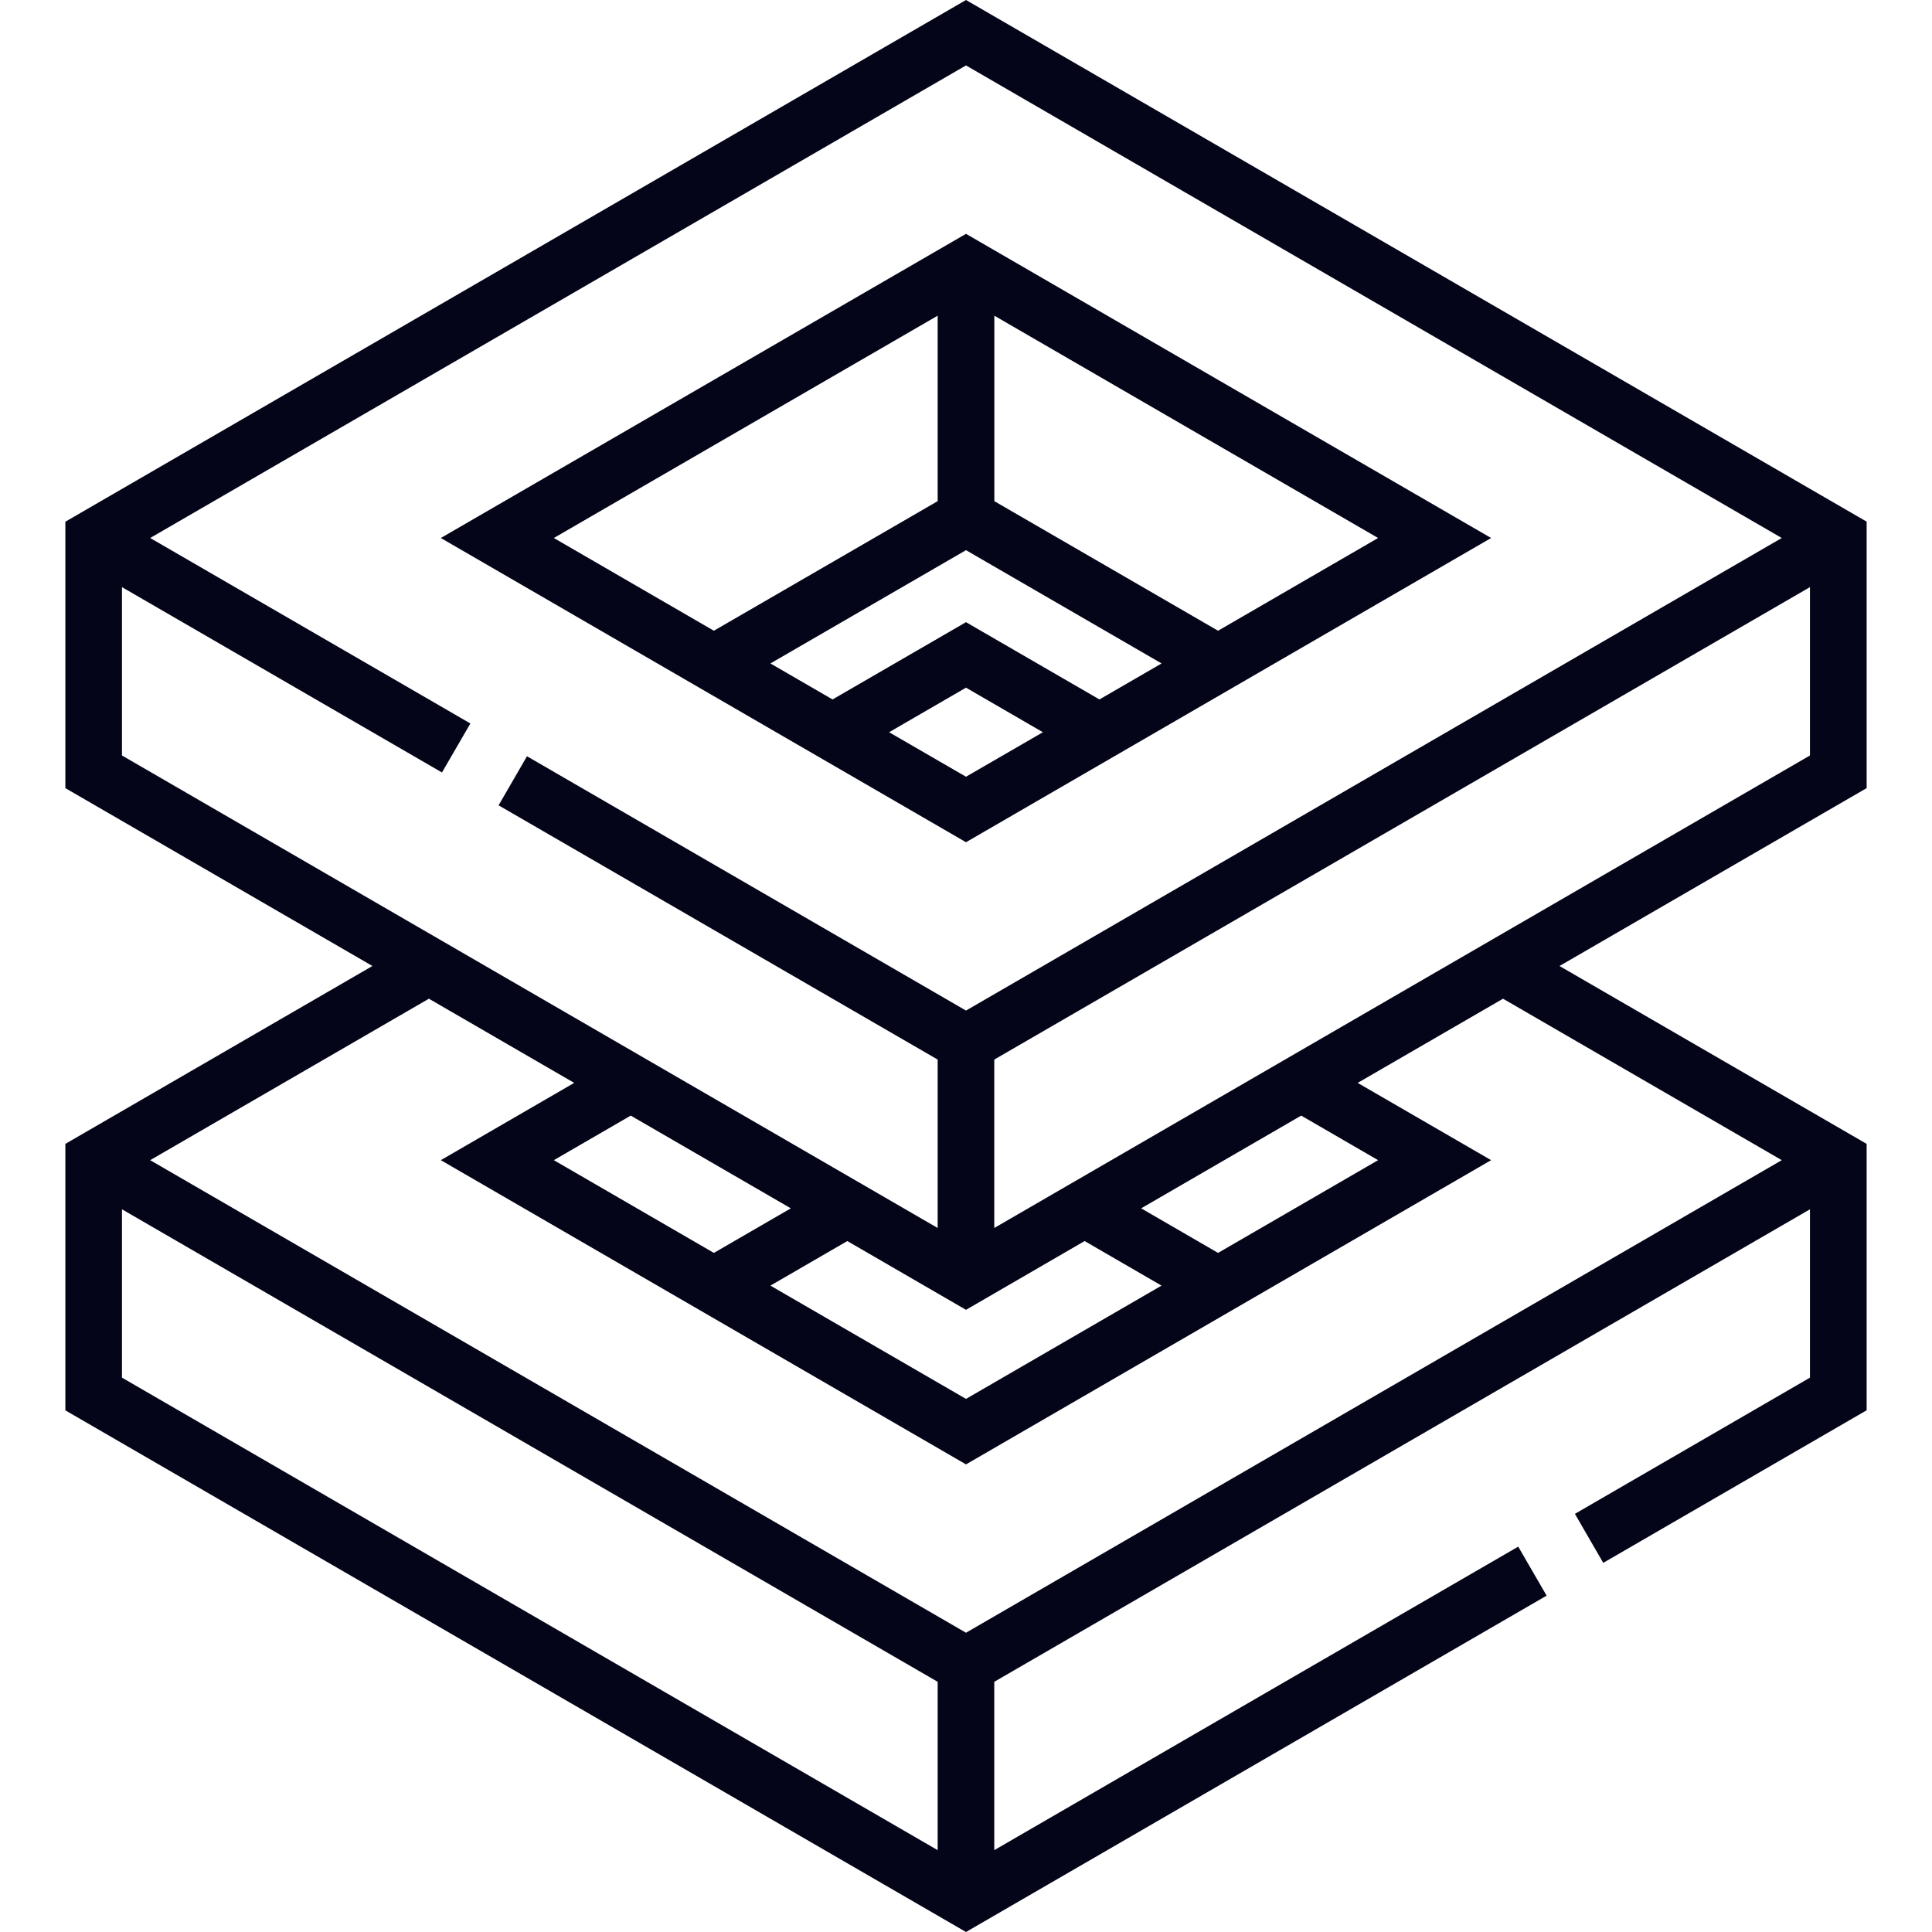
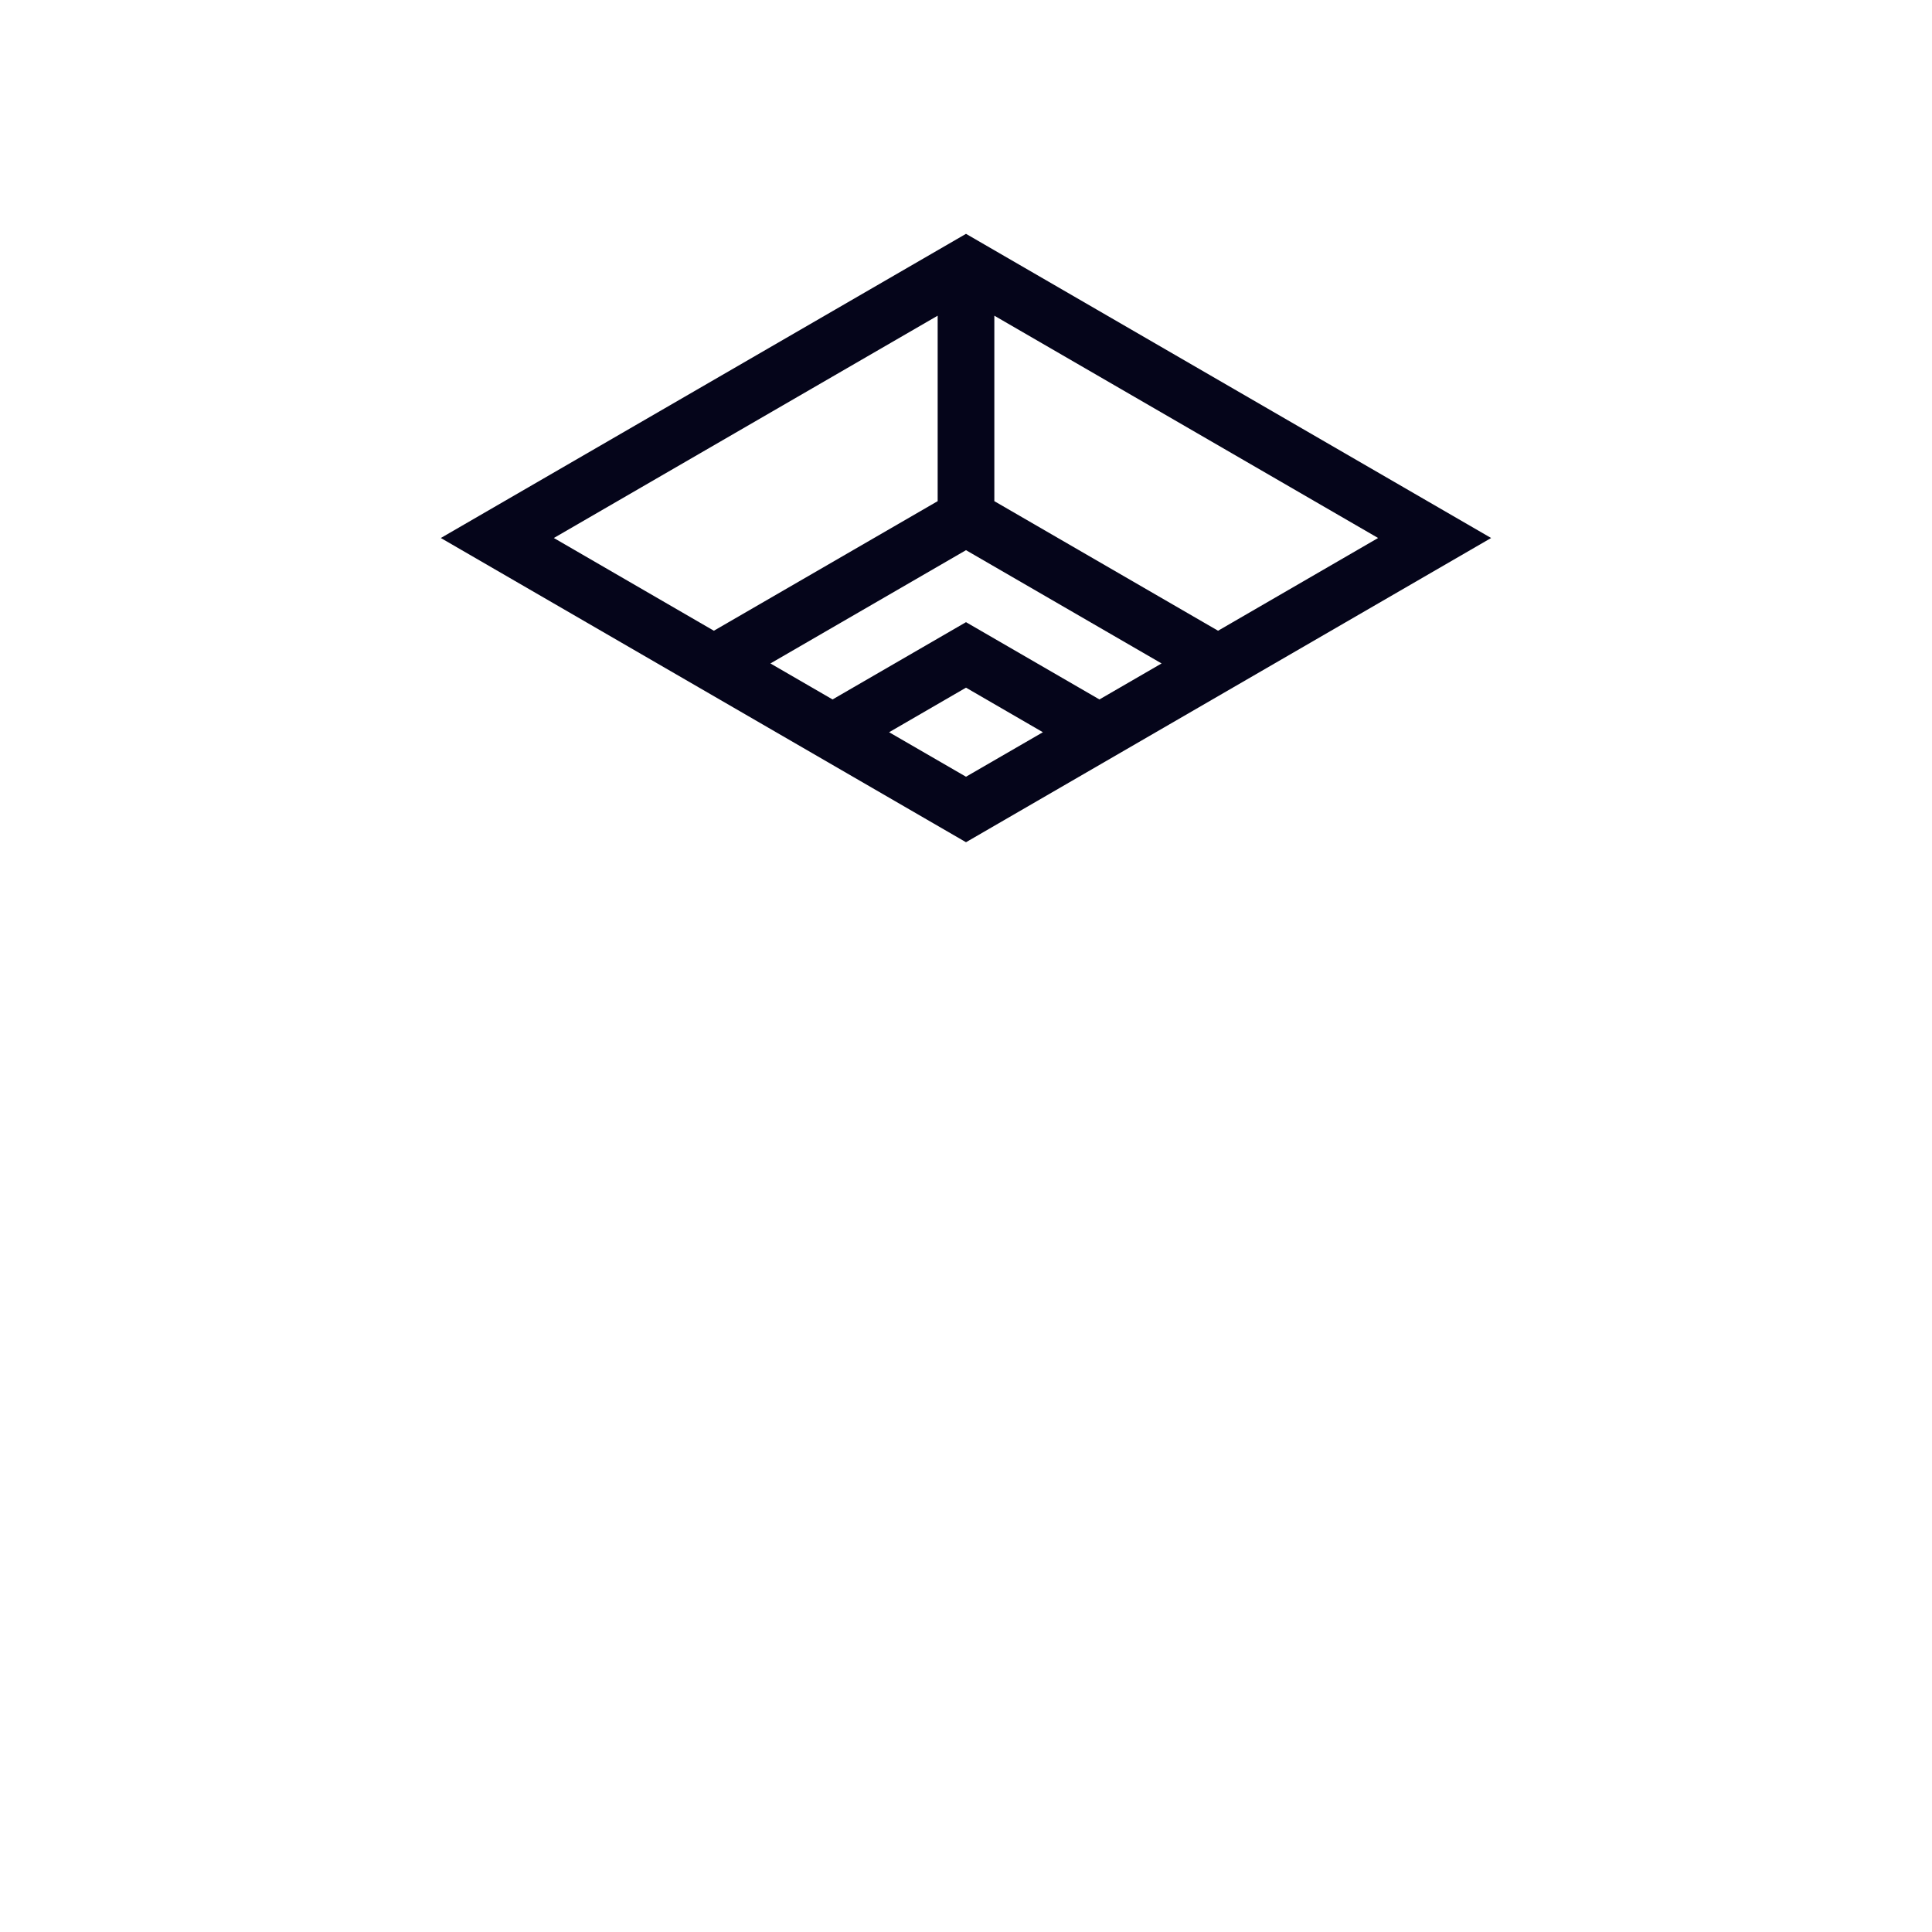
<svg xmlns="http://www.w3.org/2000/svg" width="30" height="30" viewBox="0 0 30 30" fill="none">
-   <path d="M28.985 8.1L15 0L1.015 8.101V12.238L5.783 15L1.015 17.762V21.9L15 30L24.016 24.777L23.575 24.016L15.439 28.729V26.115L28.105 18.778V21.392L24.455 23.507L24.895 24.268L28.985 21.899V17.762L24.216 15L28.985 12.238V8.1H28.985ZM1.894 9.117L6.863 11.995L7.304 11.234L2.332 8.354L15 1.016L27.667 8.354L15 15.692L8.183 11.743L7.742 12.505L14.56 16.453V19.068L1.894 11.731V9.117ZM20.205 17.323L21.399 18.015L18.914 19.455L17.72 18.763L20.205 17.323ZM16.842 19.271L18.036 19.963L15 21.722L11.963 19.963L13.157 19.271L15 20.339L16.842 19.271ZM12.28 18.763L11.085 19.455L8.6 18.015L9.794 17.323L12.28 18.763ZM1.894 18.778L14.56 26.115V28.729L1.894 21.392V18.778ZM27.667 18.015L15 25.353L2.332 18.015L6.66 15.508L8.916 16.815L6.845 18.015L15 22.739L23.154 18.015L21.082 16.815L23.339 15.508L27.667 18.015ZM15.439 19.068V16.453L28.105 9.117V11.731L15.439 19.068Z" fill="#05051A" />
-   <path d="M23.154 8.354L15 3.631L6.845 8.354L15 13.078L23.154 8.354ZM13.806 11.37L15 10.678L16.194 11.37L15 12.061L13.806 11.37ZM15 8.543L18.037 10.302L17.072 10.861L15 9.661L12.928 10.861L11.963 10.302L15 8.543ZM18.914 9.794L15.44 7.782V4.902L21.399 8.354L18.914 9.794ZM14.56 4.902V7.782L11.085 9.794L8.6 8.354L14.56 4.902Z" fill="#05051A" />
+   <path d="M23.154 8.354L15 3.631L6.845 8.354L15 13.078L23.154 8.354ZM13.806 11.37L15 10.678L16.194 11.37L15 12.061L13.806 11.37ZM15 8.543L18.037 10.302L17.072 10.861L15 9.661L12.928 10.861L11.963 10.302L15 8.543ZM18.914 9.794L15.44 7.782V4.902L21.399 8.354L18.914 9.794ZM14.56 4.902V7.782L11.085 9.794L8.6 8.354L14.56 4.902" fill="#05051A" />
</svg>